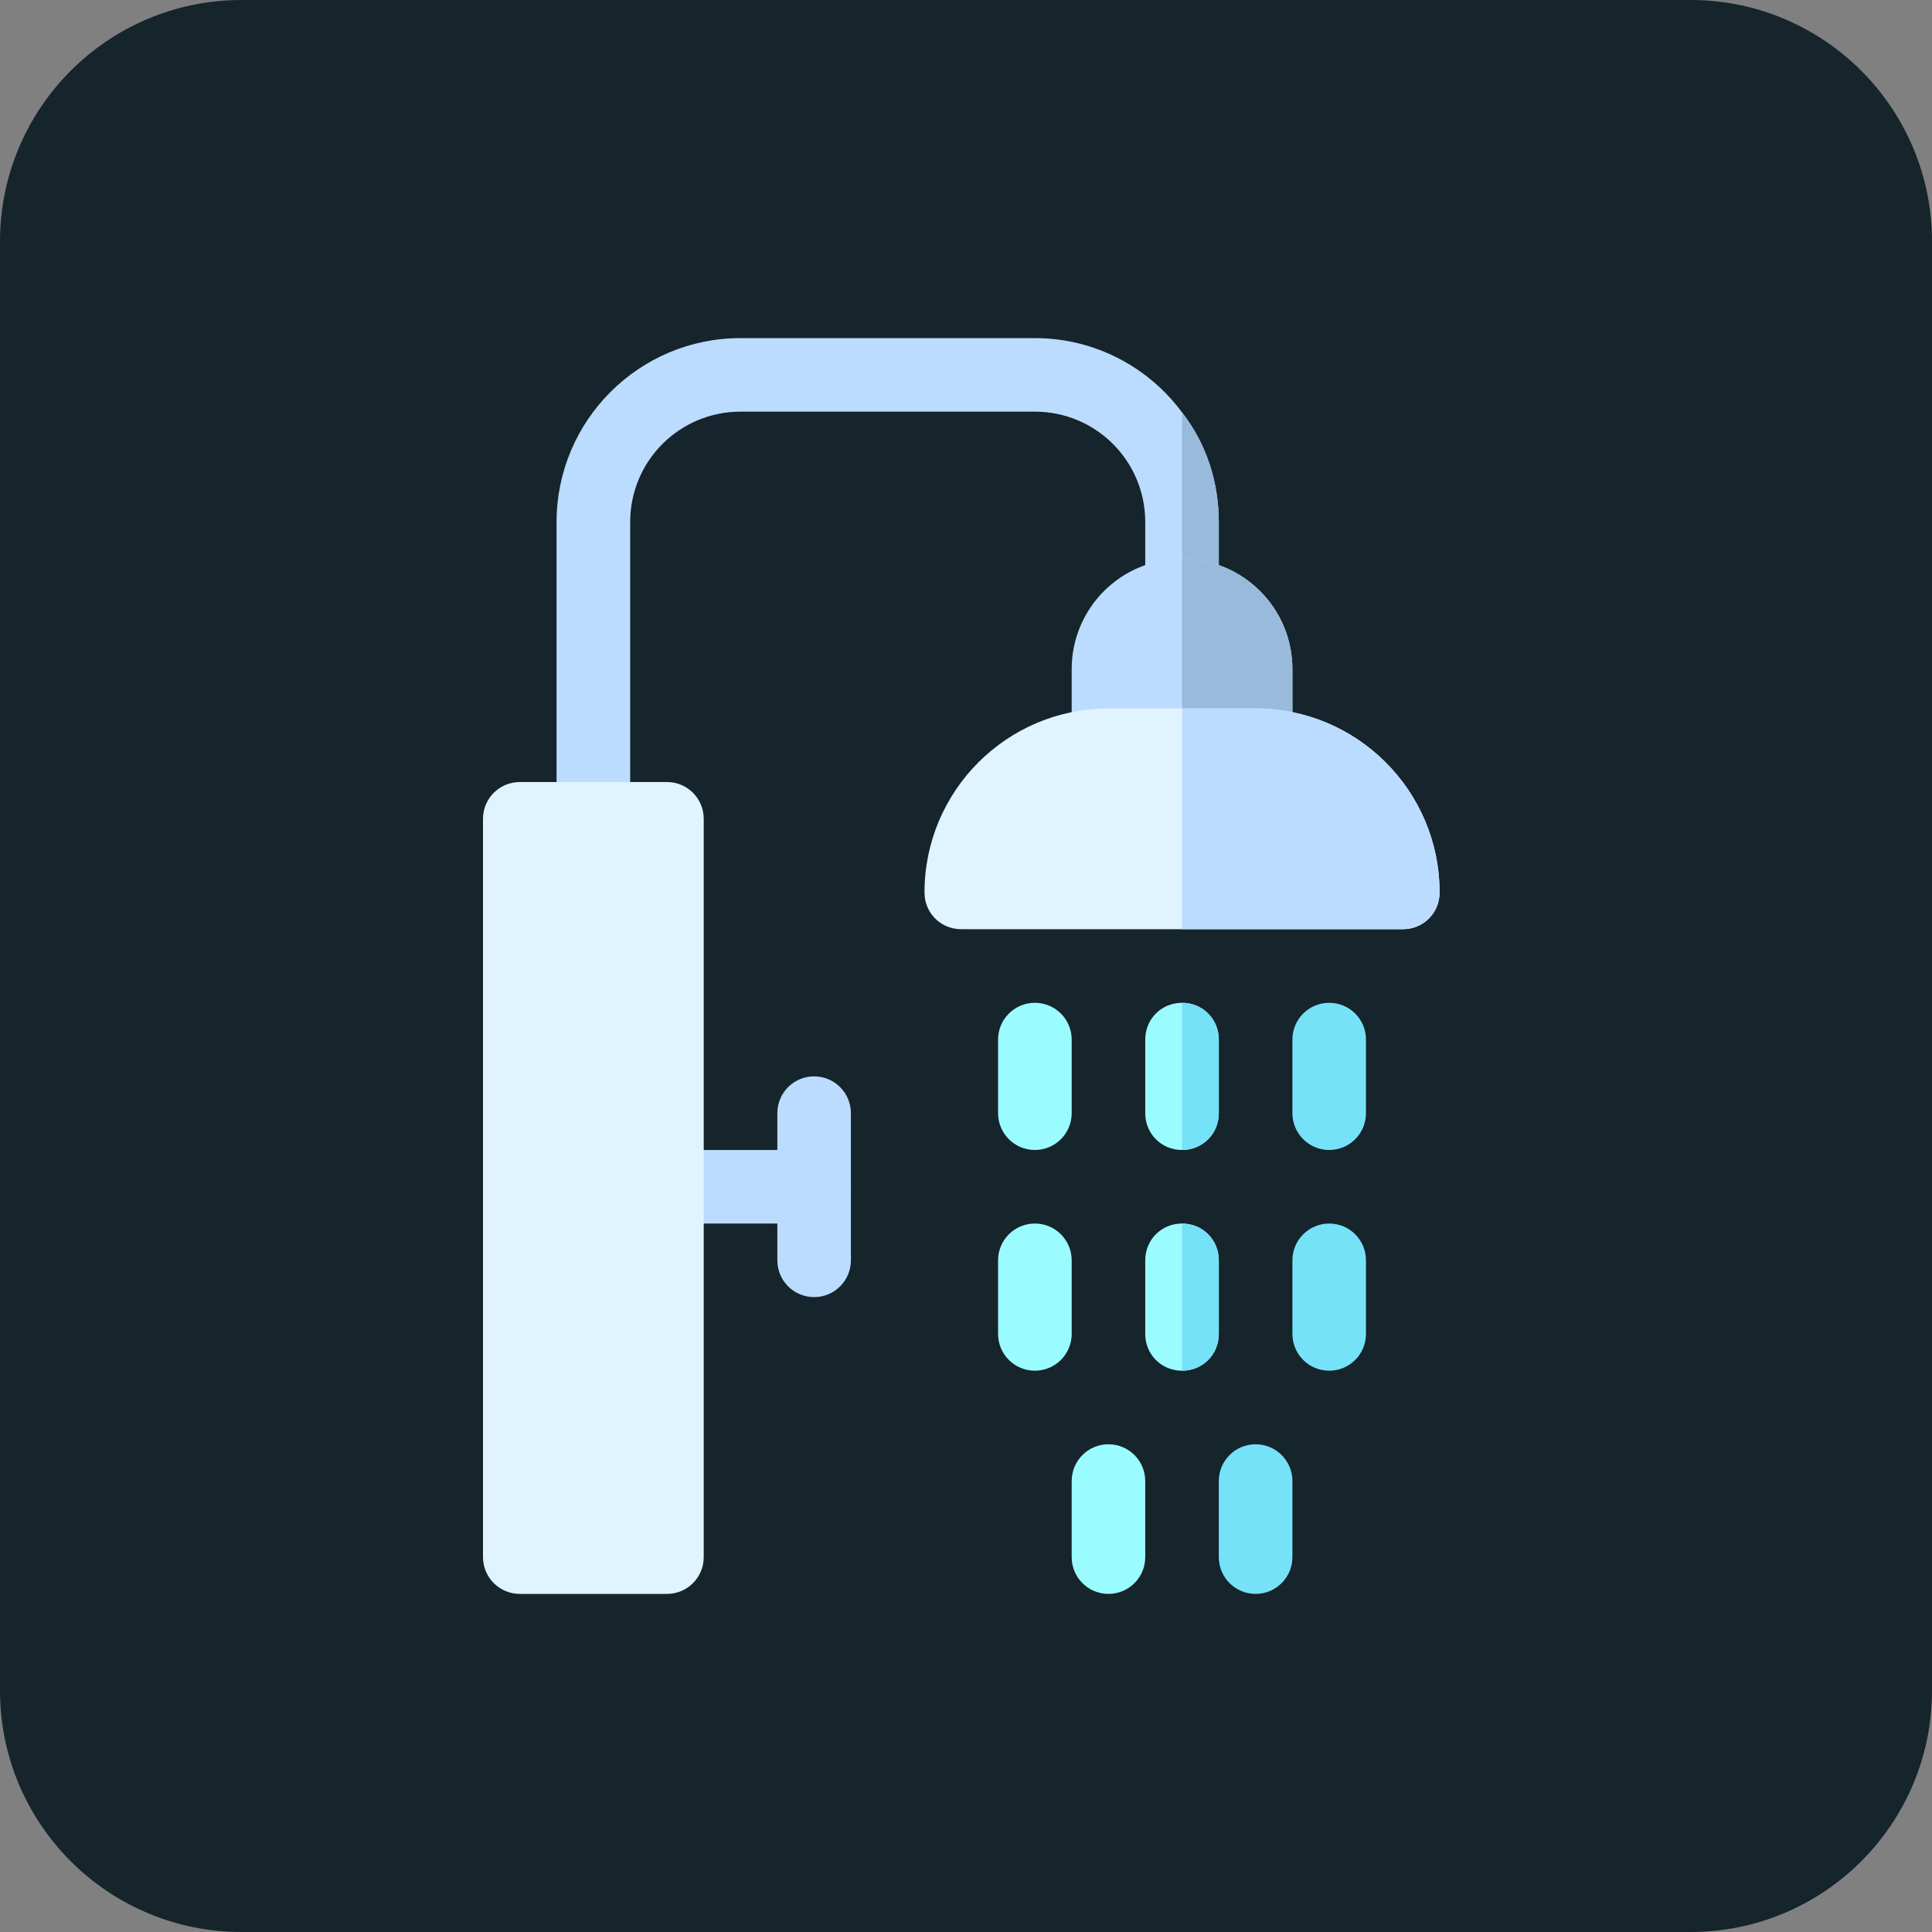
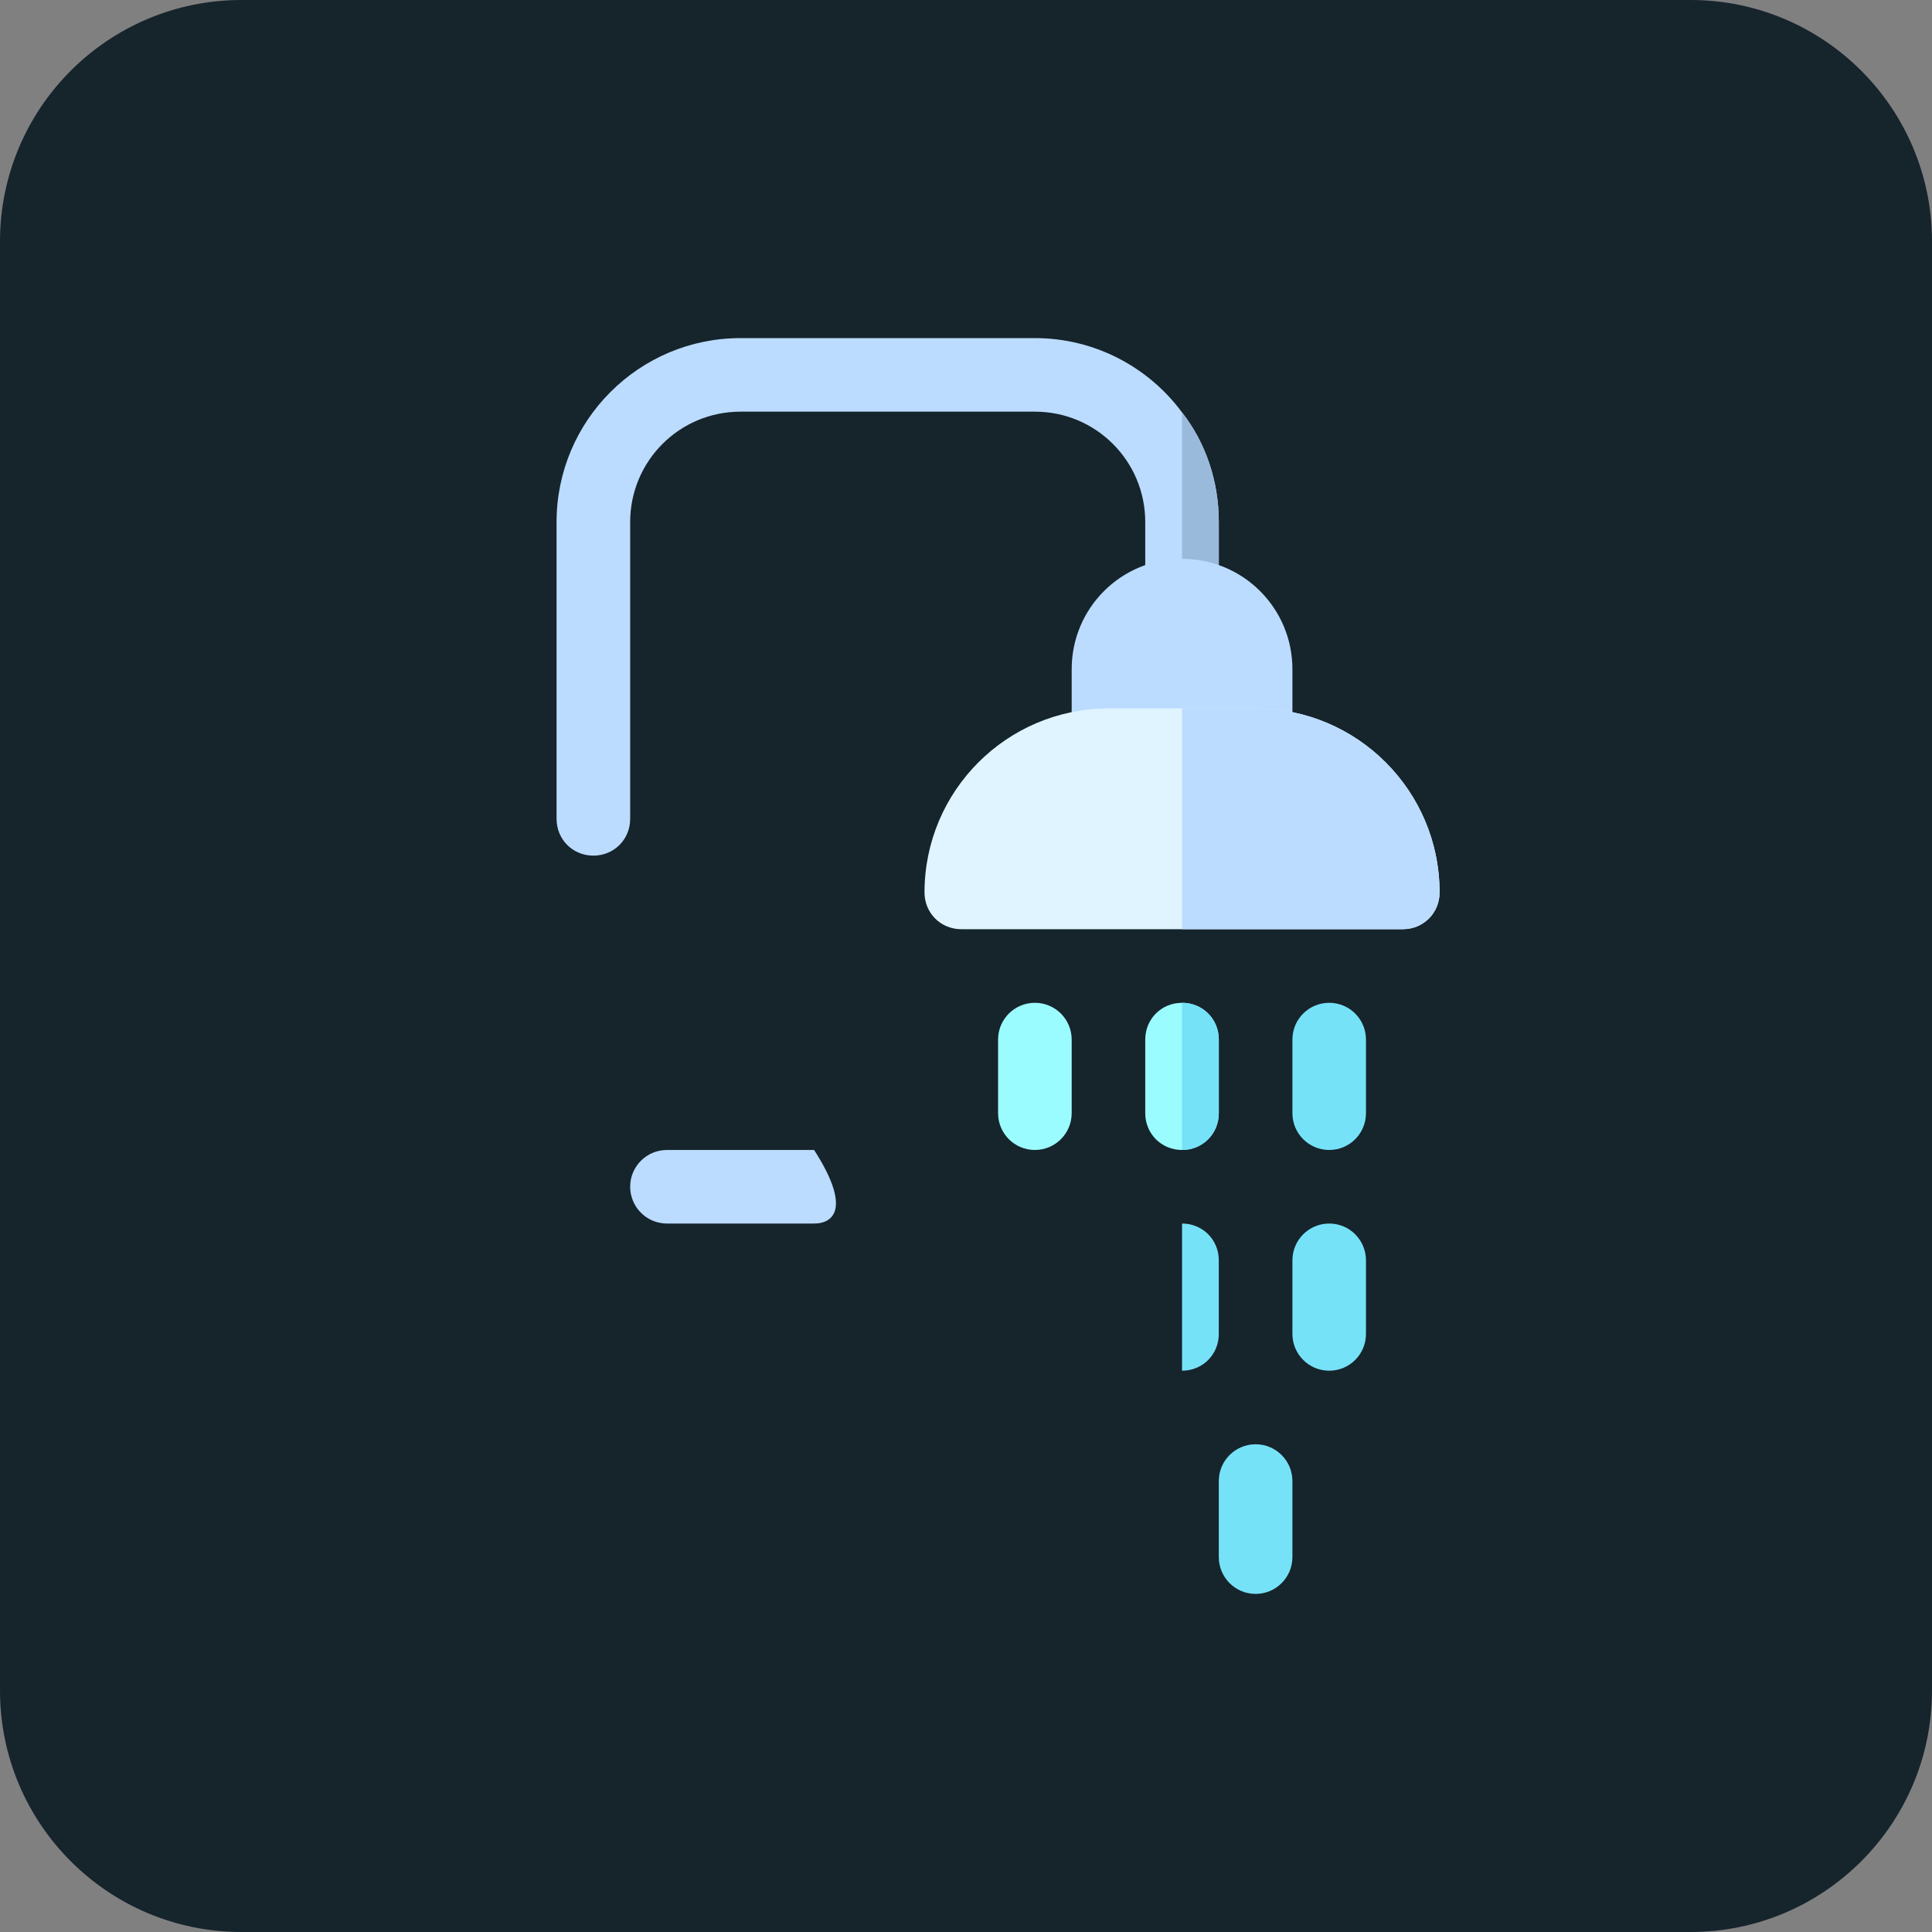
<svg xmlns="http://www.w3.org/2000/svg" width="40" height="40" viewBox="0 0 40 40" fill="none">
  <rect x="0" y="0" width="40" height="40" fill="#808080" stroke="none" />
  <path d="M0 5C0 2.239 2.239 0 5 0H35C37.761 0 40 2.239 40 5V35C40 37.761 37.761 40 35 40H5C2.239 40 0 37.761 0 35V5Z" fill="#16242C" />
-   <path d="M16.855 25.332H13.809C13.388 25.332 13.047 24.991 13.047 24.57C13.047 24.149 13.388 23.809 13.809 23.809H16.855C17.276 23.809 17.617 24.149 17.617 24.57C17.617 24.991 17.276 25.332 16.855 25.332ZM25.234 10.809V12.332C25.234 12.758 24.899 13.094 24.473 13.094C24.046 13.094 23.711 12.758 23.711 12.332V10.809C23.711 9.544 22.69 8.523 21.426 8.523H15.332C14.068 8.523 13.047 9.544 13.047 10.809V16.953C13.047 17.38 12.712 17.715 12.285 17.715C11.858 17.715 11.523 17.38 11.523 16.953V10.809C11.523 8.706 13.23 7 15.332 7H21.426C22.675 7 23.787 7.609 24.473 8.539C24.96 9.163 25.234 9.955 25.234 10.809Z" fill="#BBDCFF" />
+   <path d="M16.855 25.332H13.809C13.388 25.332 13.047 24.991 13.047 24.57C13.047 24.149 13.388 23.809 13.809 23.809H16.855C17.617 24.991 17.276 25.332 16.855 25.332ZM25.234 10.809V12.332C25.234 12.758 24.899 13.094 24.473 13.094C24.046 13.094 23.711 12.758 23.711 12.332V10.809C23.711 9.544 22.69 8.523 21.426 8.523H15.332C14.068 8.523 13.047 9.544 13.047 10.809V16.953C13.047 17.38 12.712 17.715 12.285 17.715C11.858 17.715 11.523 17.38 11.523 16.953V10.809C11.523 8.706 13.23 7 15.332 7H21.426C22.675 7 23.787 7.609 24.473 8.539C24.96 9.163 25.234 9.955 25.234 10.809Z" fill="#BBDCFF" />
  <path d="M24.473 13.094V8.539C24.96 9.163 25.234 9.955 25.234 10.809V12.332C25.234 12.758 24.899 13.094 24.473 13.094Z" fill="#9ABADB" />
  <path d="M26.758 13.855V15.43C26.758 15.856 26.423 16.191 25.996 16.191H22.949C22.523 16.191 22.188 15.856 22.188 15.43V13.855C22.188 12.591 23.208 11.57 24.473 11.57C25.737 11.57 26.758 12.591 26.758 13.855Z" fill="#BBDCFF" />
-   <path d="M26.758 13.855V15.43C26.758 15.856 26.423 16.191 25.996 16.191H24.473V11.57C25.737 11.57 26.758 12.591 26.758 13.855Z" fill="#9ABADB" />
-   <path d="M13.809 33H10.762C10.341 33 10 32.659 10 32.238V16.953C10 16.532 10.341 16.191 10.762 16.191H13.809C14.23 16.191 14.57 16.532 14.57 16.953V32.238C14.57 32.659 14.23 33 13.809 33Z" fill="#E0F4FF" />
-   <path d="M16.855 26.855C16.434 26.855 16.094 26.515 16.094 26.094V23.047C16.094 22.626 16.434 22.285 16.855 22.285C17.276 22.285 17.617 22.626 17.617 23.047V26.094C17.617 26.515 17.276 26.855 16.855 26.855Z" fill="#BBDCFF" />
  <path d="M21.426 23.809C21.005 23.809 20.664 23.468 20.664 23.047V21.523C20.664 21.102 21.005 20.762 21.426 20.762C21.847 20.762 22.188 21.102 22.188 21.523V23.047C22.188 23.468 21.847 23.809 21.426 23.809ZM25.234 21.523V23.047C25.234 23.473 24.899 23.809 24.473 23.809C24.046 23.809 23.711 23.473 23.711 23.047V21.523C23.711 21.097 24.046 20.762 24.473 20.762C24.899 20.762 25.234 21.097 25.234 21.523Z" fill="#9BFCFF" />
  <path d="M27.52 23.809C27.099 23.809 26.758 23.468 26.758 23.047V21.523C26.758 21.102 27.099 20.762 27.52 20.762C27.941 20.762 28.281 21.102 28.281 21.523V23.047C28.281 23.468 27.941 23.809 27.52 23.809Z" fill="#76E2F8" />
-   <path d="M21.426 28.379C21.005 28.379 20.664 28.038 20.664 27.617V26.094C20.664 25.673 21.005 25.332 21.426 25.332C21.847 25.332 22.188 25.673 22.188 26.094V27.617C22.188 28.038 21.847 28.379 21.426 28.379ZM25.234 26.094V27.617C25.234 28.044 24.899 28.379 24.473 28.379C24.046 28.379 23.711 28.044 23.711 27.617V26.094C23.711 25.667 24.046 25.332 24.473 25.332C24.899 25.332 25.234 25.667 25.234 26.094Z" fill="#9BFCFF" />
  <path d="M27.52 28.379C27.099 28.379 26.758 28.038 26.758 27.617V26.094C26.758 25.673 27.099 25.332 27.52 25.332C27.941 25.332 28.281 25.673 28.281 26.094V27.617C28.281 28.038 27.941 28.379 27.52 28.379ZM25.996 33C25.575 33 25.234 32.659 25.234 32.238V30.664C25.234 30.243 25.575 29.902 25.996 29.902C26.417 29.902 26.758 30.243 26.758 30.664V32.238C26.758 32.659 26.417 33 25.996 33Z" fill="#76E2F8" />
-   <path d="M22.949 33C22.528 33 22.188 32.659 22.188 32.238V30.664C22.188 30.243 22.528 29.902 22.949 29.902C23.37 29.902 23.711 30.243 23.711 30.664V32.238C23.711 32.659 23.37 33 22.949 33Z" fill="#9BFCFF" />
  <path d="M25.234 21.523V23.047C25.234 23.473 24.899 23.809 24.473 23.809V20.762C24.899 20.762 25.234 21.097 25.234 21.523ZM25.234 26.094V27.617C25.234 28.044 24.899 28.379 24.473 28.379V25.332C24.899 25.332 25.234 25.667 25.234 26.094Z" fill="#76E2F8" />
  <path d="M25.996 14.668H22.949C20.847 14.668 19.141 16.374 19.141 18.477C19.141 18.903 19.476 19.238 19.902 19.238H29.043C29.47 19.238 29.805 18.903 29.805 18.477C29.805 16.374 28.098 14.668 25.996 14.668Z" fill="#E0F4FF" />
  <path d="M29.805 18.477C29.805 18.903 29.47 19.238 29.043 19.238H24.473V14.668H25.996C28.098 14.668 29.805 16.374 29.805 18.477Z" fill="#BBDCFF" />
</svg>